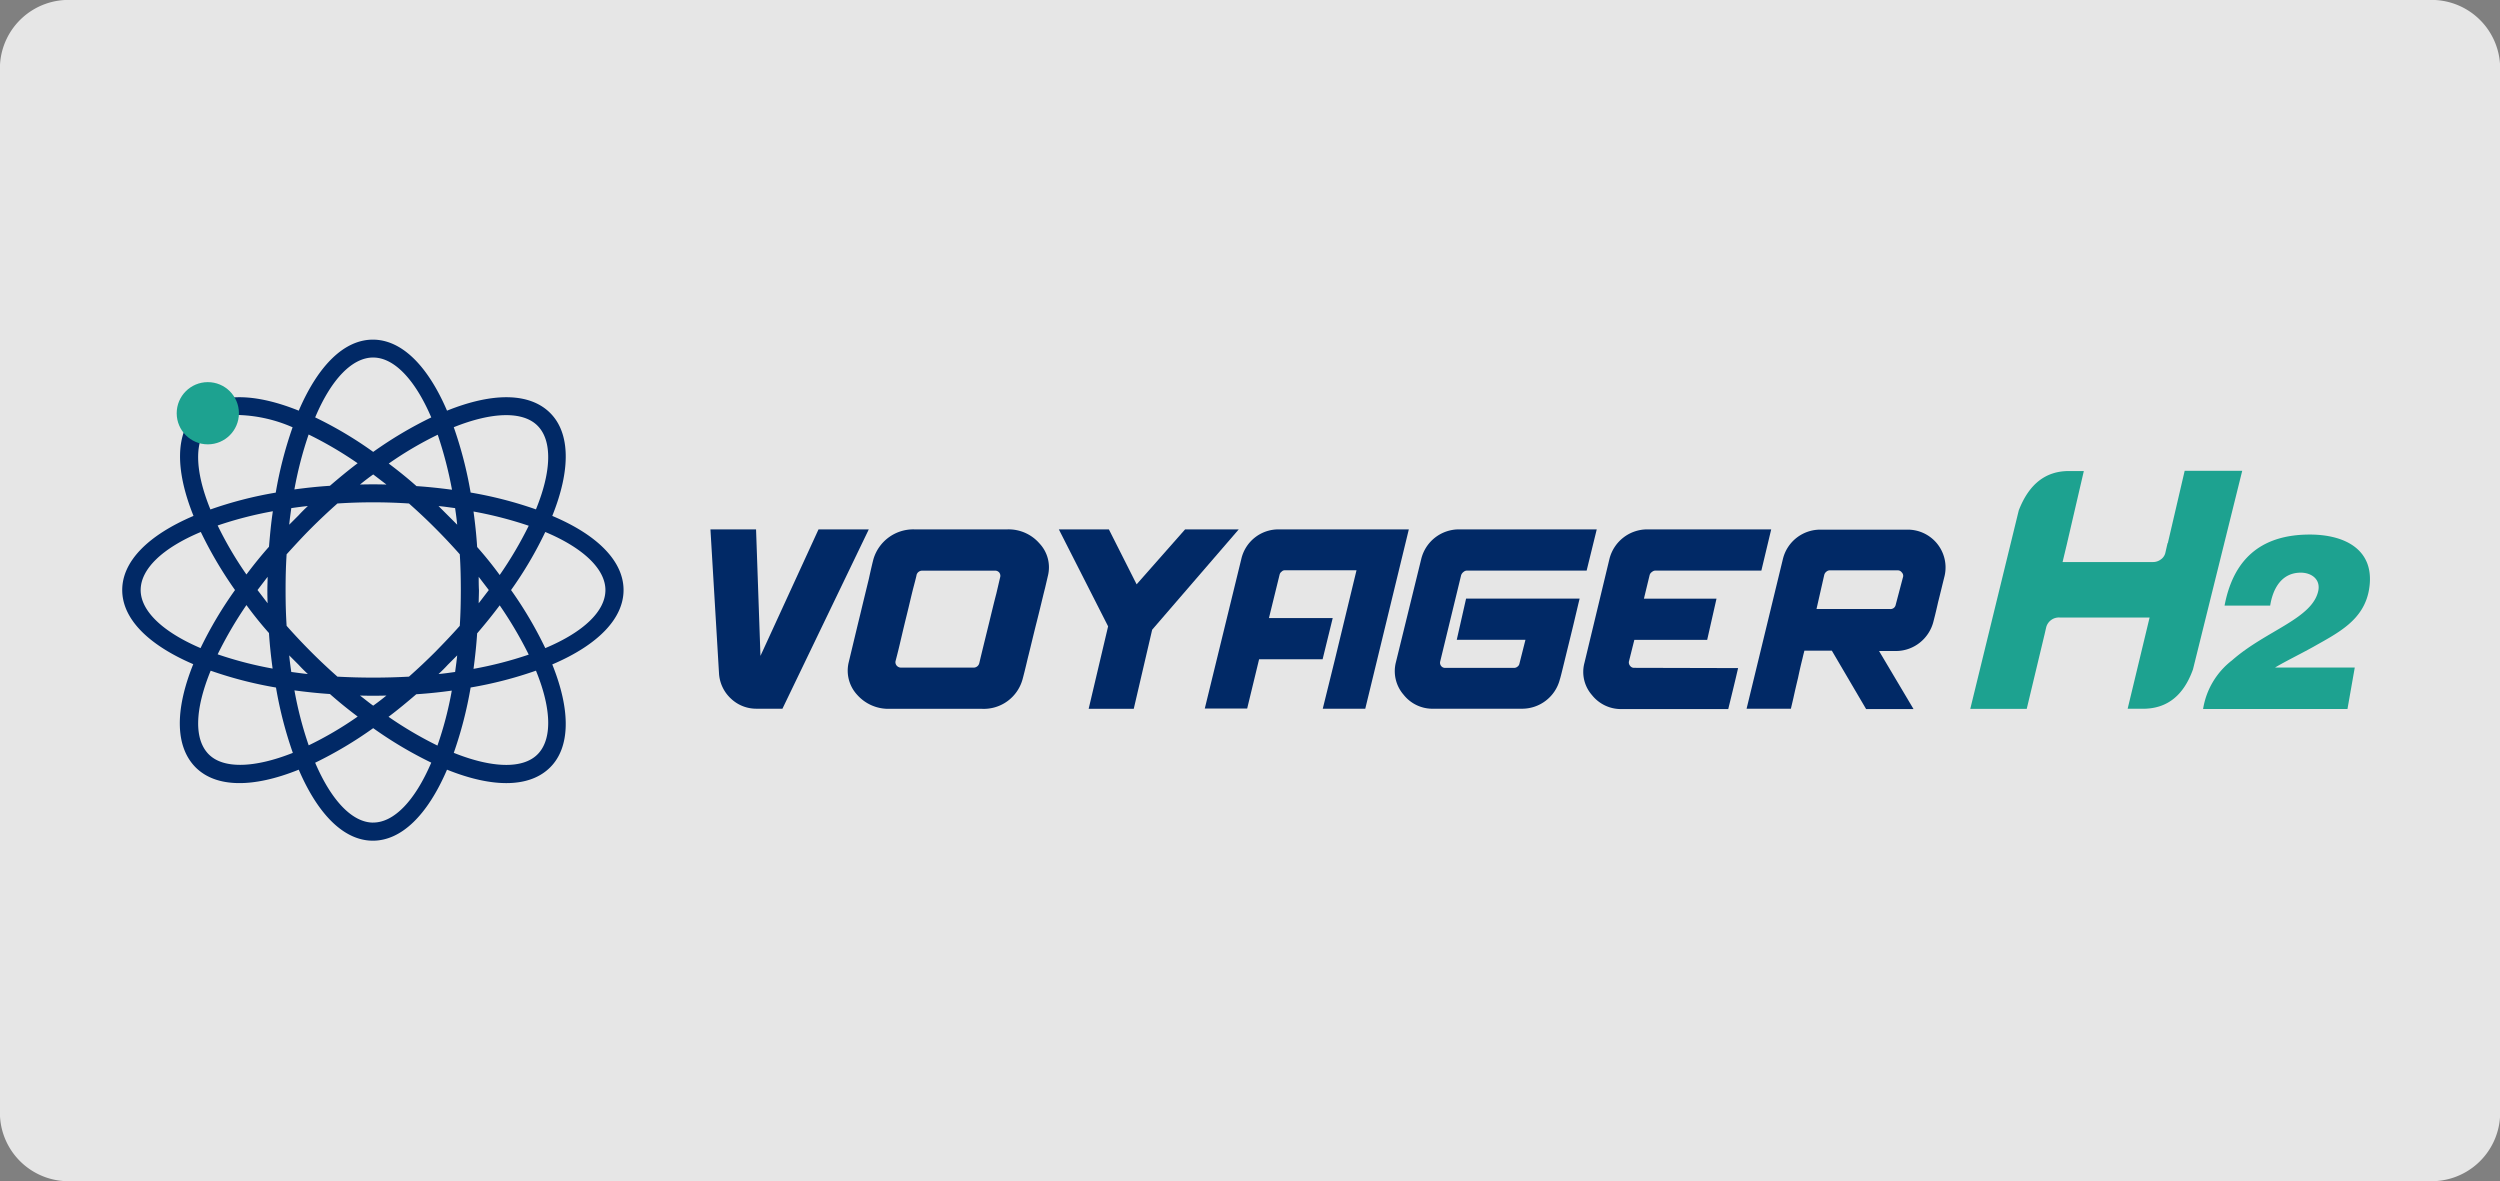
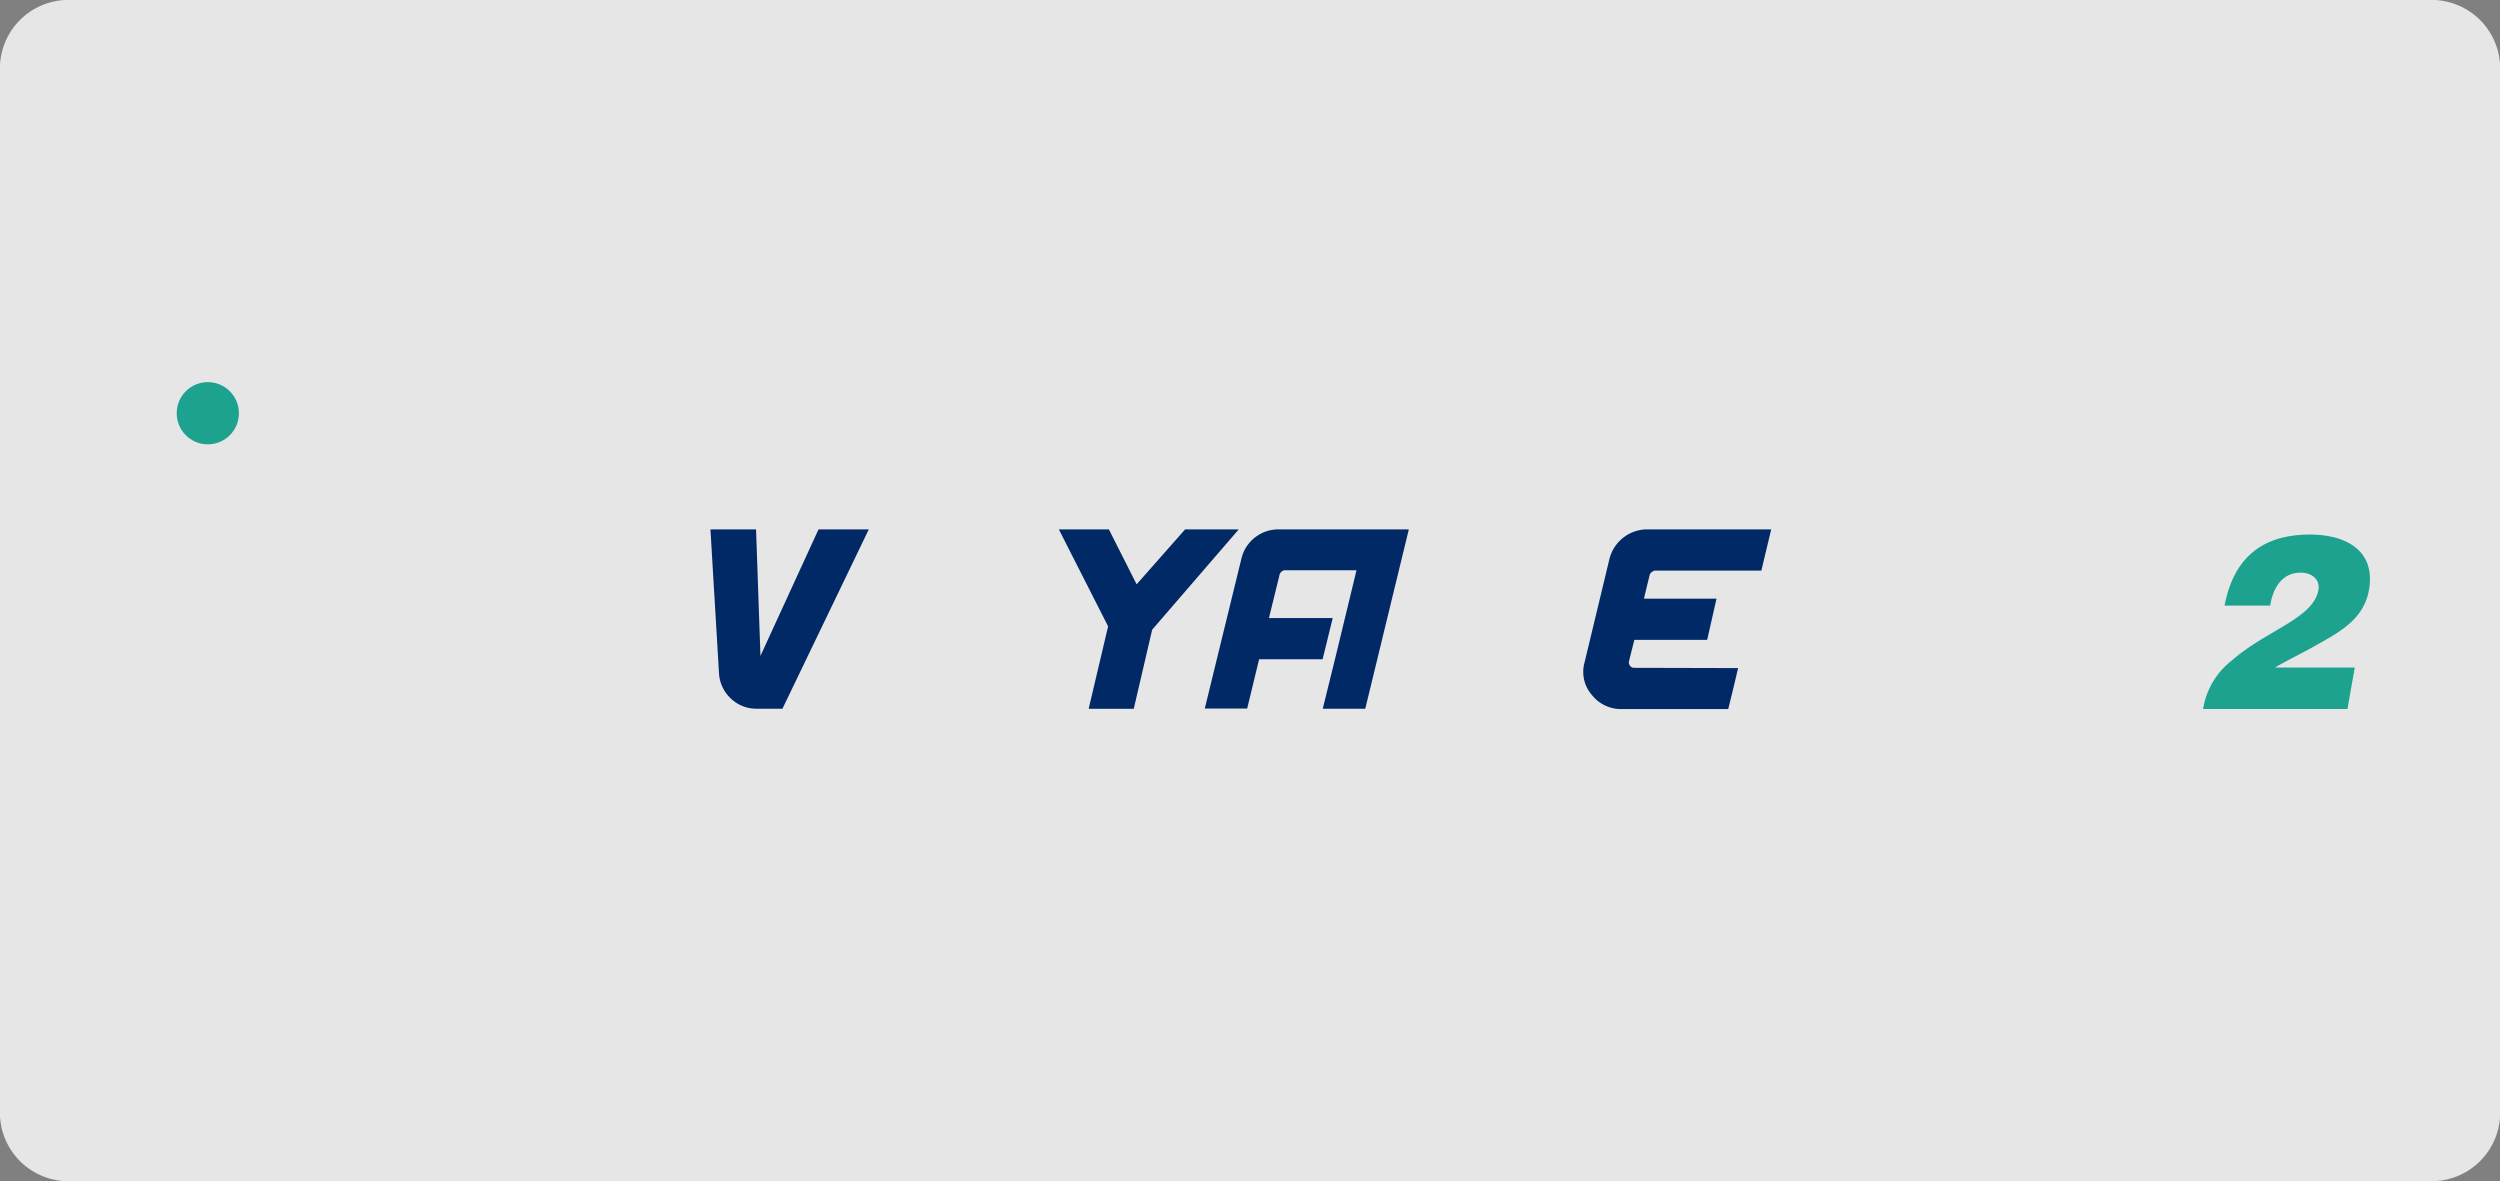
<svg xmlns="http://www.w3.org/2000/svg" width="184.026" height="86.943" viewBox="0 0 184.026 86.943">
  <rect x="0" y="0" width="184.026" height="86.943" fill="#808080" stroke="none" />
  <g id="Voyager_H2_New" data-name="Voyager H2 New" transform="translate(-5522 -2988.057)">
    <path id="Path_7269" data-name="Path 7269" d="M5.3,0H178.731a5.051,5.051,0,0,1,5.3,4.764V82.179a5.051,5.051,0,0,1-5.3,4.764H5.3A5.051,5.051,0,0,1,0,82.179V4.764A5.051,5.051,0,0,1,5.3,0Z" transform="translate(5522 2988.057)" fill="#fff" opacity="0.8" />
    <g id="Voyager_H2_New-2" data-name="Voyager H2 New" transform="translate(5514.6 2991.157)">
      <g id="Group_4081" data-name="Group 4081" transform="translate(169.568 36.249)">
        <g id="Group_4080" data-name="Group 4080">
          <path id="Path_7070" data-name="Path 7070" d="M831.312,101.183c.515-2.939-1.736-4.083-4.351-4.083-3.282,0-5.572,1.507-6.278,5.228h3.358c.191-1.221.82-2.423,2.252-2.423.763,0,1.431.458,1.3,1.278-.382,2.1-3.835,2.958-6.354,5.171a5.642,5.642,0,0,0-2.137,3.587h10.628l.534-3.034v-.019H824.4c.763-.458,1.794-.954,2.824-1.527C829.042,104.332,830.912,103.416,831.312,101.183Z" transform="translate(-819.1 -97.1)" fill="#1da290" />
        </g>
      </g>
      <path id="Path_7071" data-name="Path 7071" d="M246.716,108.3a2.7,2.7,0,0,1-1.908-.744,2.748,2.748,0,0,1-.878-1.87L243.3,95.1h3.358l.324,9.312,4.274-9.312h3.7L248.6,108.3Z" transform="translate(-183.604 -59.232)" fill="#012966" />
-       <path id="Path_7072" data-name="Path 7072" d="M298.153,97.275a3.058,3.058,0,0,1,3.015-2.175H308a3.011,3.011,0,0,1,2.366,1.03,2.567,2.567,0,0,1,.63,2.366l-.21.9c-.172.668-.363,1.507-.611,2.481s-.458,1.889-.668,2.71c-.191.821-.324,1.336-.382,1.546a2.959,2.959,0,0,1-3,2.175h-6.774a3.063,3.063,0,0,1-2.4-1.03,2.619,2.619,0,0,1-.63-2.366c.343-1.431.63-2.633.859-3.568.229-.954.439-1.813.63-2.6C297.981,97.962,298.1,97.466,298.153,97.275Zm7.365,8a.425.425,0,0,0,.42-.324c.286-1.2.534-2.194.725-2.977s.363-1.507.534-2.156c.153-.649.248-1.069.286-1.221a.4.4,0,0,0-.076-.324.393.393,0,0,0-.324-.134H301.74a.425.425,0,0,0-.42.324q0,.057-.229.916c-.153.592-.305,1.278-.5,2.061s-.362,1.507-.515,2.156-.267,1.069-.305,1.221a.391.391,0,0,0,.1.324.419.419,0,0,0,.324.134h5.324Z" transform="translate(-226.454 -59.232)" fill="#012966" />
      <path id="Path_7073" data-name="Path 7073" d="M390.943,95.1l-6.373,7.385-1.355,5.82h-3.32l1.431-6.068L377.7,95.1h3.683l2.042,4.045,3.568-4.045Z" transform="translate(-292.358 -59.232)" fill="#012966" />
      <path id="Path_7074" data-name="Path 7074" d="M436.69,97.275a2.8,2.8,0,0,1,2.729-2.175h9.6l-3.206,13.2h-3.129l.9-3.645,1.584-6.545h-5.3a.306.306,0,0,0-.21.1.38.38,0,0,0-.153.229l-.782,3.187h4.694l-.744,3.034h-4.675l-.878,3.625H434Z" transform="translate(-337.915 -59.232)" fill="#012966" />
-       <path id="Path_7075" data-name="Path 7075" d="M509.267,97.275a2.857,2.857,0,0,1,2.824-2.175h10.094l-.744,3.034h-8.835a.4.4,0,0,0-.229.1.521.521,0,0,0-.172.229l-1.546,6.373a.383.383,0,0,0,.076.324.356.356,0,0,0,.305.134h5.095a.4.4,0,0,0,.229-.1.354.354,0,0,0,.134-.229l.439-1.736h-5.057l.687-3.034h8.358c-.114.458-.267,1.126-.477,2s-.42,1.717-.611,2.5-.305,1.259-.363,1.431a2.872,2.872,0,0,1-2.824,2.175h-6.469a2.707,2.707,0,0,1-2.214-1.03,2.645,2.645,0,0,1-.572-2.366Z" transform="translate(-397.248 -59.232)" fill="#012966" />
      <path id="Path_7076" data-name="Path 7076" d="M581.9,97.275a2.872,2.872,0,0,1,2.824-2.175h9.083l-.725,3.034h-7.823a.4.4,0,0,0-.229.1.41.41,0,0,0-.172.229l-.42,1.736h5.343l-.687,3.034h-5.362l-.4,1.6a.391.391,0,0,0,.1.324.343.343,0,0,0,.286.134l7.652.019c-.21.916-.458,1.927-.725,3.015h-7.8a2.718,2.718,0,0,1-2.233-1.03,2.583,2.583,0,0,1-.553-2.366Z" transform="translate(-456.028 -59.232)" fill="#012966" />
-       <path id="Path_7077" data-name="Path 7077" d="M649.278,104.111h-2.023v0c0,.019-.057.21-.134.553-.1.4-.21.859-.324,1.412q-.2.83-.343,1.488c-.1.439-.172.725-.191.821H643l2.671-11.01a2.831,2.831,0,0,1,2.786-2.175h6.373a2.784,2.784,0,0,1,2.748,3.4c-.191.763-.344,1.412-.477,1.927q-.172.773-.344,1.431a2.88,2.88,0,0,1-1.011,1.565,2.834,2.834,0,0,1-1.794.611h-1.2l2.538,4.274H651.8Zm5.247-5.457a.352.352,0,0,0-.1-.305.363.363,0,0,0-.286-.153h-5.038a.4.4,0,0,0-.229.1.444.444,0,0,0-.153.229l-.572,2.519h5.419a.382.382,0,0,0,.4-.267Z" transform="translate(-507.034 -59.313)" fill="#012966" />
-       <path id="Path_7078" data-name="Path 7078" d="M732.868,75.419c.744-1.927,1.965-2.9,3.683-2.9h1.107l-1.24,5.343-.324,1.355h6.641a.953.953,0,0,0,.591-.191.823.823,0,0,0,.344-.534l.153-.668h.019l1.24-5.324h4.236l-3.625,14.617c-.687,1.927-1.908,2.9-3.683,2.9h-1.126l1.24-5.152L742.5,83.3h-6.621a.967.967,0,0,0-.992.725l-.115.5-1.317,5.5H729.3Z" transform="translate(-576.867 -40.945)" fill="#1da290" />
-       <path id="Path_7079" data-name="Path 7079" d="M53.3,40.333c0-2.08-1.851-4.026-5.247-5.457,1.374-3.416,1.317-6.106-.153-7.575-1.488-1.488-4.179-1.546-7.595-.172-1.45-3.377-3.377-5.228-5.457-5.228s-4.007,1.851-5.457,5.228c-3.416-1.374-6.106-1.317-7.594.172-1.469,1.469-1.527,4.16-.153,7.575-3.4,1.45-5.247,3.377-5.247,5.457s1.851,4.007,5.228,5.457c-1.374,3.416-1.317,6.087.172,7.594,1.488,1.488,4.179,1.546,7.594.172,1.45,3.377,3.377,5.228,5.457,5.228s4.007-1.851,5.457-5.228c3.416,1.374,6.106,1.317,7.595-.172,1.469-1.469,1.527-4.16.153-7.575,3.4-1.45,5.247-3.4,5.247-5.476Zm-6.335-12.1c1.088,1.088,1.049,3.32-.114,6.163a29.424,29.424,0,0,0-4.809-1.24,29.423,29.423,0,0,0-1.24-4.809c2.805-1.126,5.076-1.2,6.163-.114ZM42.637,39.36l.744.973-.744.973c0-.324.019-.649.019-.973C42.637,40.008,42.637,39.684,42.637,39.36Zm1.546,2.1a29.368,29.368,0,0,1,2.137,3.626,28,28,0,0,1-4.064,1.049c.114-.859.21-1.736.267-2.614q.887-1.03,1.66-2.061Zm-1.66-4.293c-.057-.9-.153-1.775-.267-2.614A28.653,28.653,0,0,1,46.32,35.6a28.408,28.408,0,0,1-2.137,3.626q-.773-1.059-1.66-2.061Zm-3.091,7.728c-.611.611-1.259,1.221-1.927,1.813a48.491,48.491,0,0,1-5.267,0c-.668-.592-1.317-1.2-1.927-1.813-.63-.63-1.24-1.278-1.813-1.927-.057-.878-.076-1.756-.076-2.633s.019-1.756.076-2.633c.592-.649,1.183-1.3,1.813-1.927.611-.611,1.259-1.221,1.927-1.813a40.42,40.42,0,0,1,5.267,0c.668.592,1.3,1.183,1.927,1.813.611.611,1.221,1.259,1.813,1.927.057.878.076,1.756.076,2.633s-.019,1.756-.076,2.633c-.592.668-1.2,1.3-1.813,1.927Zm1.622.248c-.038.4-.1.821-.153,1.221-.4.057-.8.114-1.221.153q.372-.343.687-.687l.687-.687ZM35.844,48.1q-.487.4-.973.744c-.324-.229-.649-.5-.973-.744.649.019,1.278.019,1.946,0Zm-5.782-1.584c-.4-.038-.821-.1-1.221-.153-.057-.4-.114-.8-.153-1.221l.687.687q.315.343.687.687ZM28.689,35.524c.038-.4.1-.821.153-1.221.4-.057.8-.114,1.221-.153q-.372.343-.687.687l-.687.687ZM33.9,32.567q.487-.4.973-.744l.973.744c-.668-.019-1.3-.019-1.946,0ZM39.68,34.15c.4.038.821.1,1.221.153.057.4.114.8.153,1.221l-.687-.687-.687-.687Zm.992-1.2c-.859-.114-1.736-.21-2.614-.267-.668-.592-1.355-1.145-2.042-1.66A25.962,25.962,0,0,1,39.622,28.9a29.636,29.636,0,0,1,1.049,4.045Zm-5.8-9.732c1.527,0,3.072,1.6,4.274,4.408a29.478,29.478,0,0,0-4.274,2.538A28.493,28.493,0,0,0,30.6,27.625C31.78,24.819,33.325,23.217,34.871,23.217ZM30.12,28.884A28.012,28.012,0,0,1,33.726,31c-.687.515-1.374,1.088-2.042,1.66-.9.057-1.775.153-2.614.267a27.719,27.719,0,0,1,1.049-4.045Zm-7.346-.649a3.109,3.109,0,0,1,2.29-.782,10.661,10.661,0,0,1,3.874.9,29.423,29.423,0,0,0-1.24,4.809,28.926,28.926,0,0,0-4.809,1.24C21.724,31.555,21.686,29.323,22.773,28.235ZM27.1,41.306l-.744-.973.744-.973c0,.324-.019.649-.019.973S27.086,40.982,27.1,41.306Zm.1,2.194c.057.9.153,1.775.267,2.614a27.721,27.721,0,0,1-4.045-1.049A29.13,29.13,0,0,1,25.54,41.44Q26.313,42.5,27.2,43.5Zm0-6.354c-.592.668-1.145,1.355-1.66,2.042a26.778,26.778,0,0,1-2.118-3.606,28,28,0,0,1,4.064-1.049c-.134.859-.21,1.736-.286,2.614Zm-9.445,3.187c0-1.546,1.6-3.091,4.427-4.274A30,30,0,0,0,24.7,40.333a29.172,29.172,0,0,0-2.538,4.274c-2.805-1.2-4.408-2.748-4.408-4.274Zm5.018,12.1c-1.088-1.088-1.049-3.263.134-6.163a29.424,29.424,0,0,0,4.809,1.24,29.424,29.424,0,0,0,1.24,4.809c-2.843,1.126-5.114,1.183-6.182.114Zm6.3-4.713c.859.114,1.736.21,2.614.267.668.592,1.355,1.145,2.042,1.66a25.961,25.961,0,0,1-3.606,2.118,27.1,27.1,0,0,1-1.049-4.045Zm5.8,9.732c-1.527,0-3.072-1.6-4.274-4.408A29.477,29.477,0,0,0,34.871,50.5a29.478,29.478,0,0,0,4.274,2.538C37.943,55.846,36.4,57.449,34.871,57.449ZM39.6,51.782A28.01,28.01,0,0,1,36,49.664c.687-.515,1.374-1.088,2.042-1.66.9-.057,1.775-.153,2.614-.267A26.037,26.037,0,0,1,39.6,51.782Zm7.366.649c-1.088,1.088-3.358,1.011-6.163-.114a29.423,29.423,0,0,0,1.24-4.809,29.424,29.424,0,0,0,4.809-1.24c1.164,2.843,1.2,5.076.114,6.163Zm.572-7.823a28.978,28.978,0,0,0-2.519-4.274,28.3,28.3,0,0,0,2.519-4.274c2.824,1.183,4.427,2.748,4.427,4.274C51.968,41.878,50.365,43.424,47.541,44.607Z" transform="translate(0 0)" fill="#012966" />
      <circle id="Ellipse_79" data-name="Ellipse 79" cx="2.29" cy="2.29" r="2.29" transform="translate(20.407 25.029)" fill="#1da290" />
    </g>
  </g>
</svg>